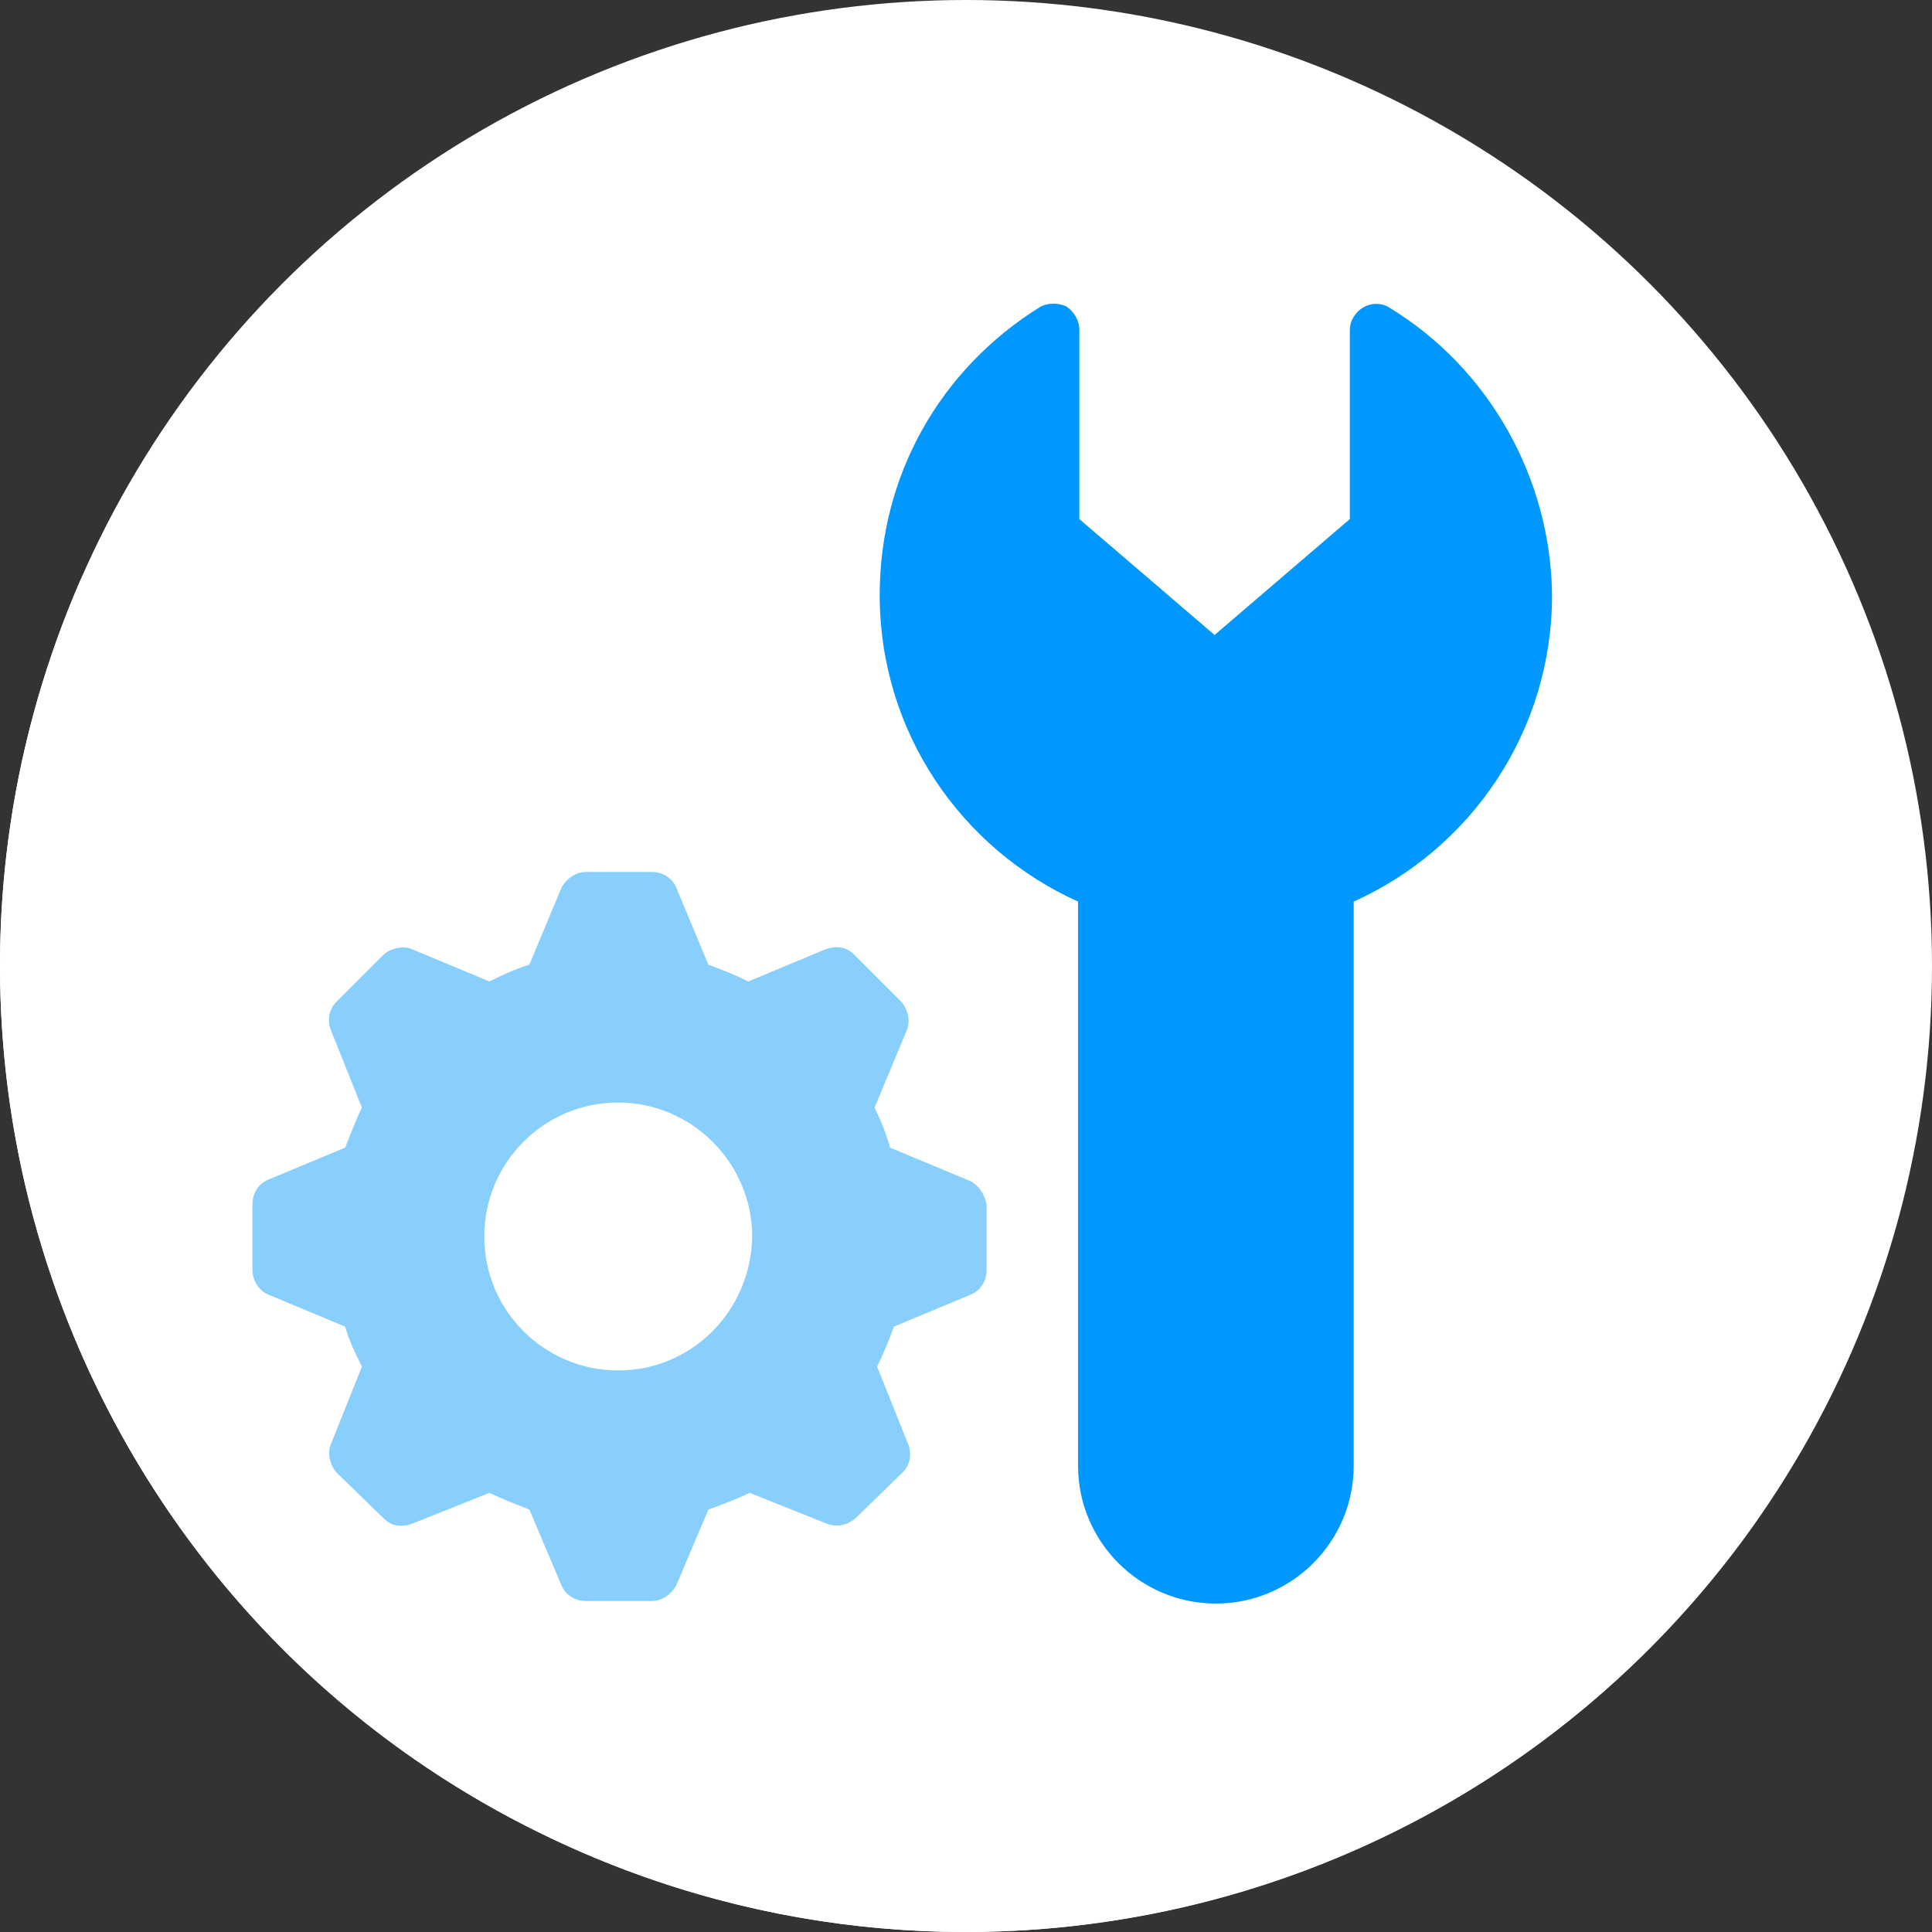
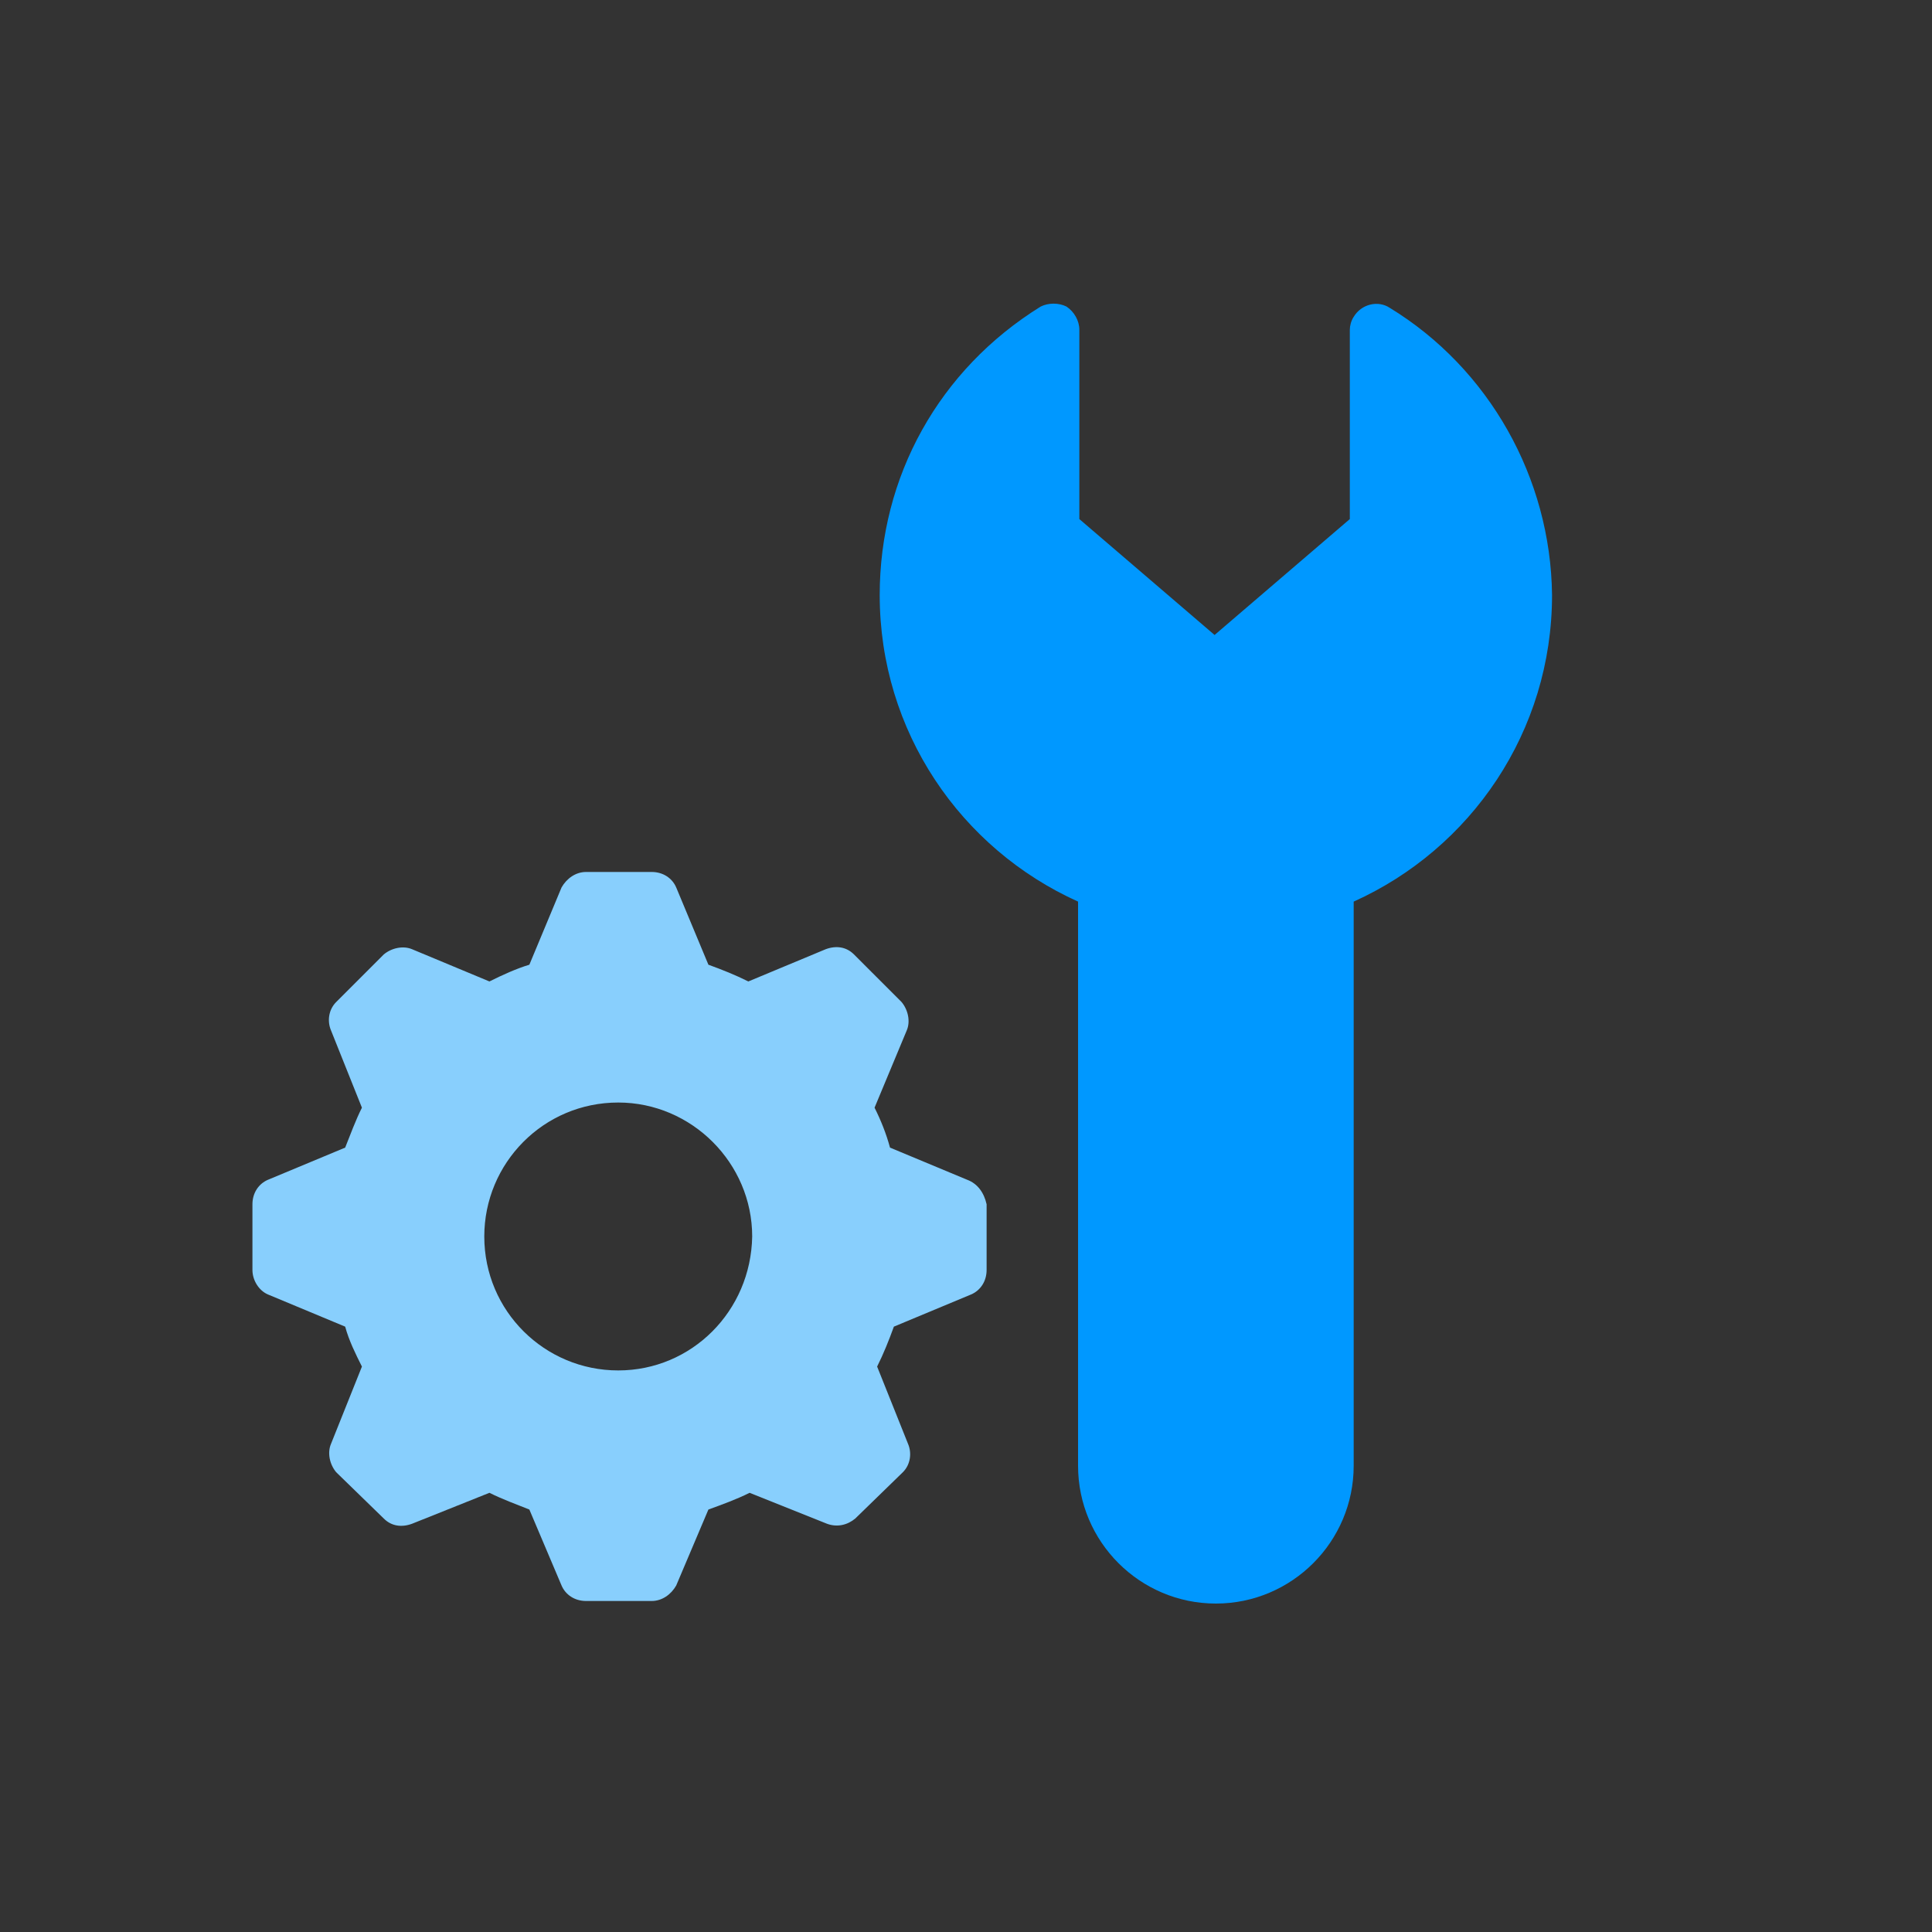
<svg xmlns="http://www.w3.org/2000/svg" version="1.1" id="Layer_1" x="0px" y="0px" viewBox="0 0 150 150" style="enable-background:new 0 0 150 150;" xml:space="preserve">
  <rect x="0" y="0" width="150" height="150" fill="#333333" stroke="none" />
  <style type="text/css">
	.st0{fill:#FFFFFF;}
	.st1{fill:#88CFFD;}
	.st2{fill:#0098FF;}
</style>
  <title>Product Voice</title>
  <g id="Layer_2_1_">
    <g id="Product_Voice">
-       <circle class="st0" cx="75" cy="75" r="75" />
-       <path class="st0" d="M136.5,117.9C124.1,63.6,69.9,29.6,15.6,42.1c-3.1,0.7-6.2,1.6-9.2,2.6c-16.7,37.9,0.4,82.2,38.3,98.9    C77.5,158.1,116,147.3,136.5,117.9z" />
-     </g>
+       </g>
  </g>
  <g id="Repair">
    <path class="st1" d="M75.1,91.6l-6-2.5C68.8,88,68.4,87,67.9,86l2.5-6c0.3-0.7,0.1-1.6-0.4-2.2l-3.7-3.7c-0.6-0.6-1.4-0.7-2.2-0.4   l-6,2.5c-1-0.5-2-0.9-3.1-1.3l-2.5-6c-0.3-0.7-1-1.2-1.9-1.2l-5.1,0h0c-0.8,0-1.5,0.5-1.9,1.2l-2.5,6c-1,0.3-2.1,0.8-3.1,1.3   l-6-2.5c-0.7-0.3-1.6-0.1-2.2,0.4l-3.7,3.7c-0.6,0.6-0.7,1.5-0.4,2.2l2.4,6c-0.5,1-0.9,2.1-1.3,3.1l-6,2.5c-0.7,0.3-1.2,1-1.2,1.9   v5.1c0,0.8,0.5,1.6,1.2,1.9l6,2.5c0.3,1.1,0.8,2.1,1.3,3.1l-2.4,6c-0.3,0.7-0.1,1.6,0.4,2.2l3.7,3.6c0.6,0.6,1.4,0.7,2.2,0.4l6-2.4   c1,0.5,2.1,0.9,3.1,1.3l2.5,5.9c0.3,0.7,1,1.2,1.9,1.2h5.1c0.8,0,1.5-0.5,1.9-1.2l2.5-5.9c1.1-0.4,2.2-0.8,3.2-1.3l6,2.4   c0.8,0.3,1.6,0.1,2.2-0.4l3.7-3.6c0.6-0.6,0.7-1.5,0.4-2.2l-2.4-6c0.5-1,0.9-2,1.3-3.1l6-2.5c0.7-0.3,1.2-1,1.2-1.9v-5.1   C76.4,92.6,75.9,91.9,75.1,91.6z M48,106.4c-5.7,0-10.4-4.6-10.4-10.4c0-5.7,4.6-10.4,10.4-10.4c5.7,0,10.4,4.7,10.4,10.4   C58.3,101.8,53.7,106.4,48,106.4z" />
    <path class="st2" d="M107.9,23.9c-0.9-0.6-2.2-0.3-2.8,0.7c-0.2,0.3-0.3,0.7-0.3,1v14.7l-10.5,9l-10.5-9V25.6c0-0.7-0.4-1.4-1-1.8   c-0.6-0.3-1.4-0.3-2,0C72.9,28.7,68.3,37,68.3,46.2c0,10.6,6.3,19.7,15.4,23.8v43.8c0,5.9,4.8,10.7,10.7,10.7   c5.9,0,10.7-4.8,10.7-10.7V70c9.1-4.1,15.4-13.2,15.4-23.8C120.4,37.1,115.6,28.6,107.9,23.9z" />
  </g>
</svg>